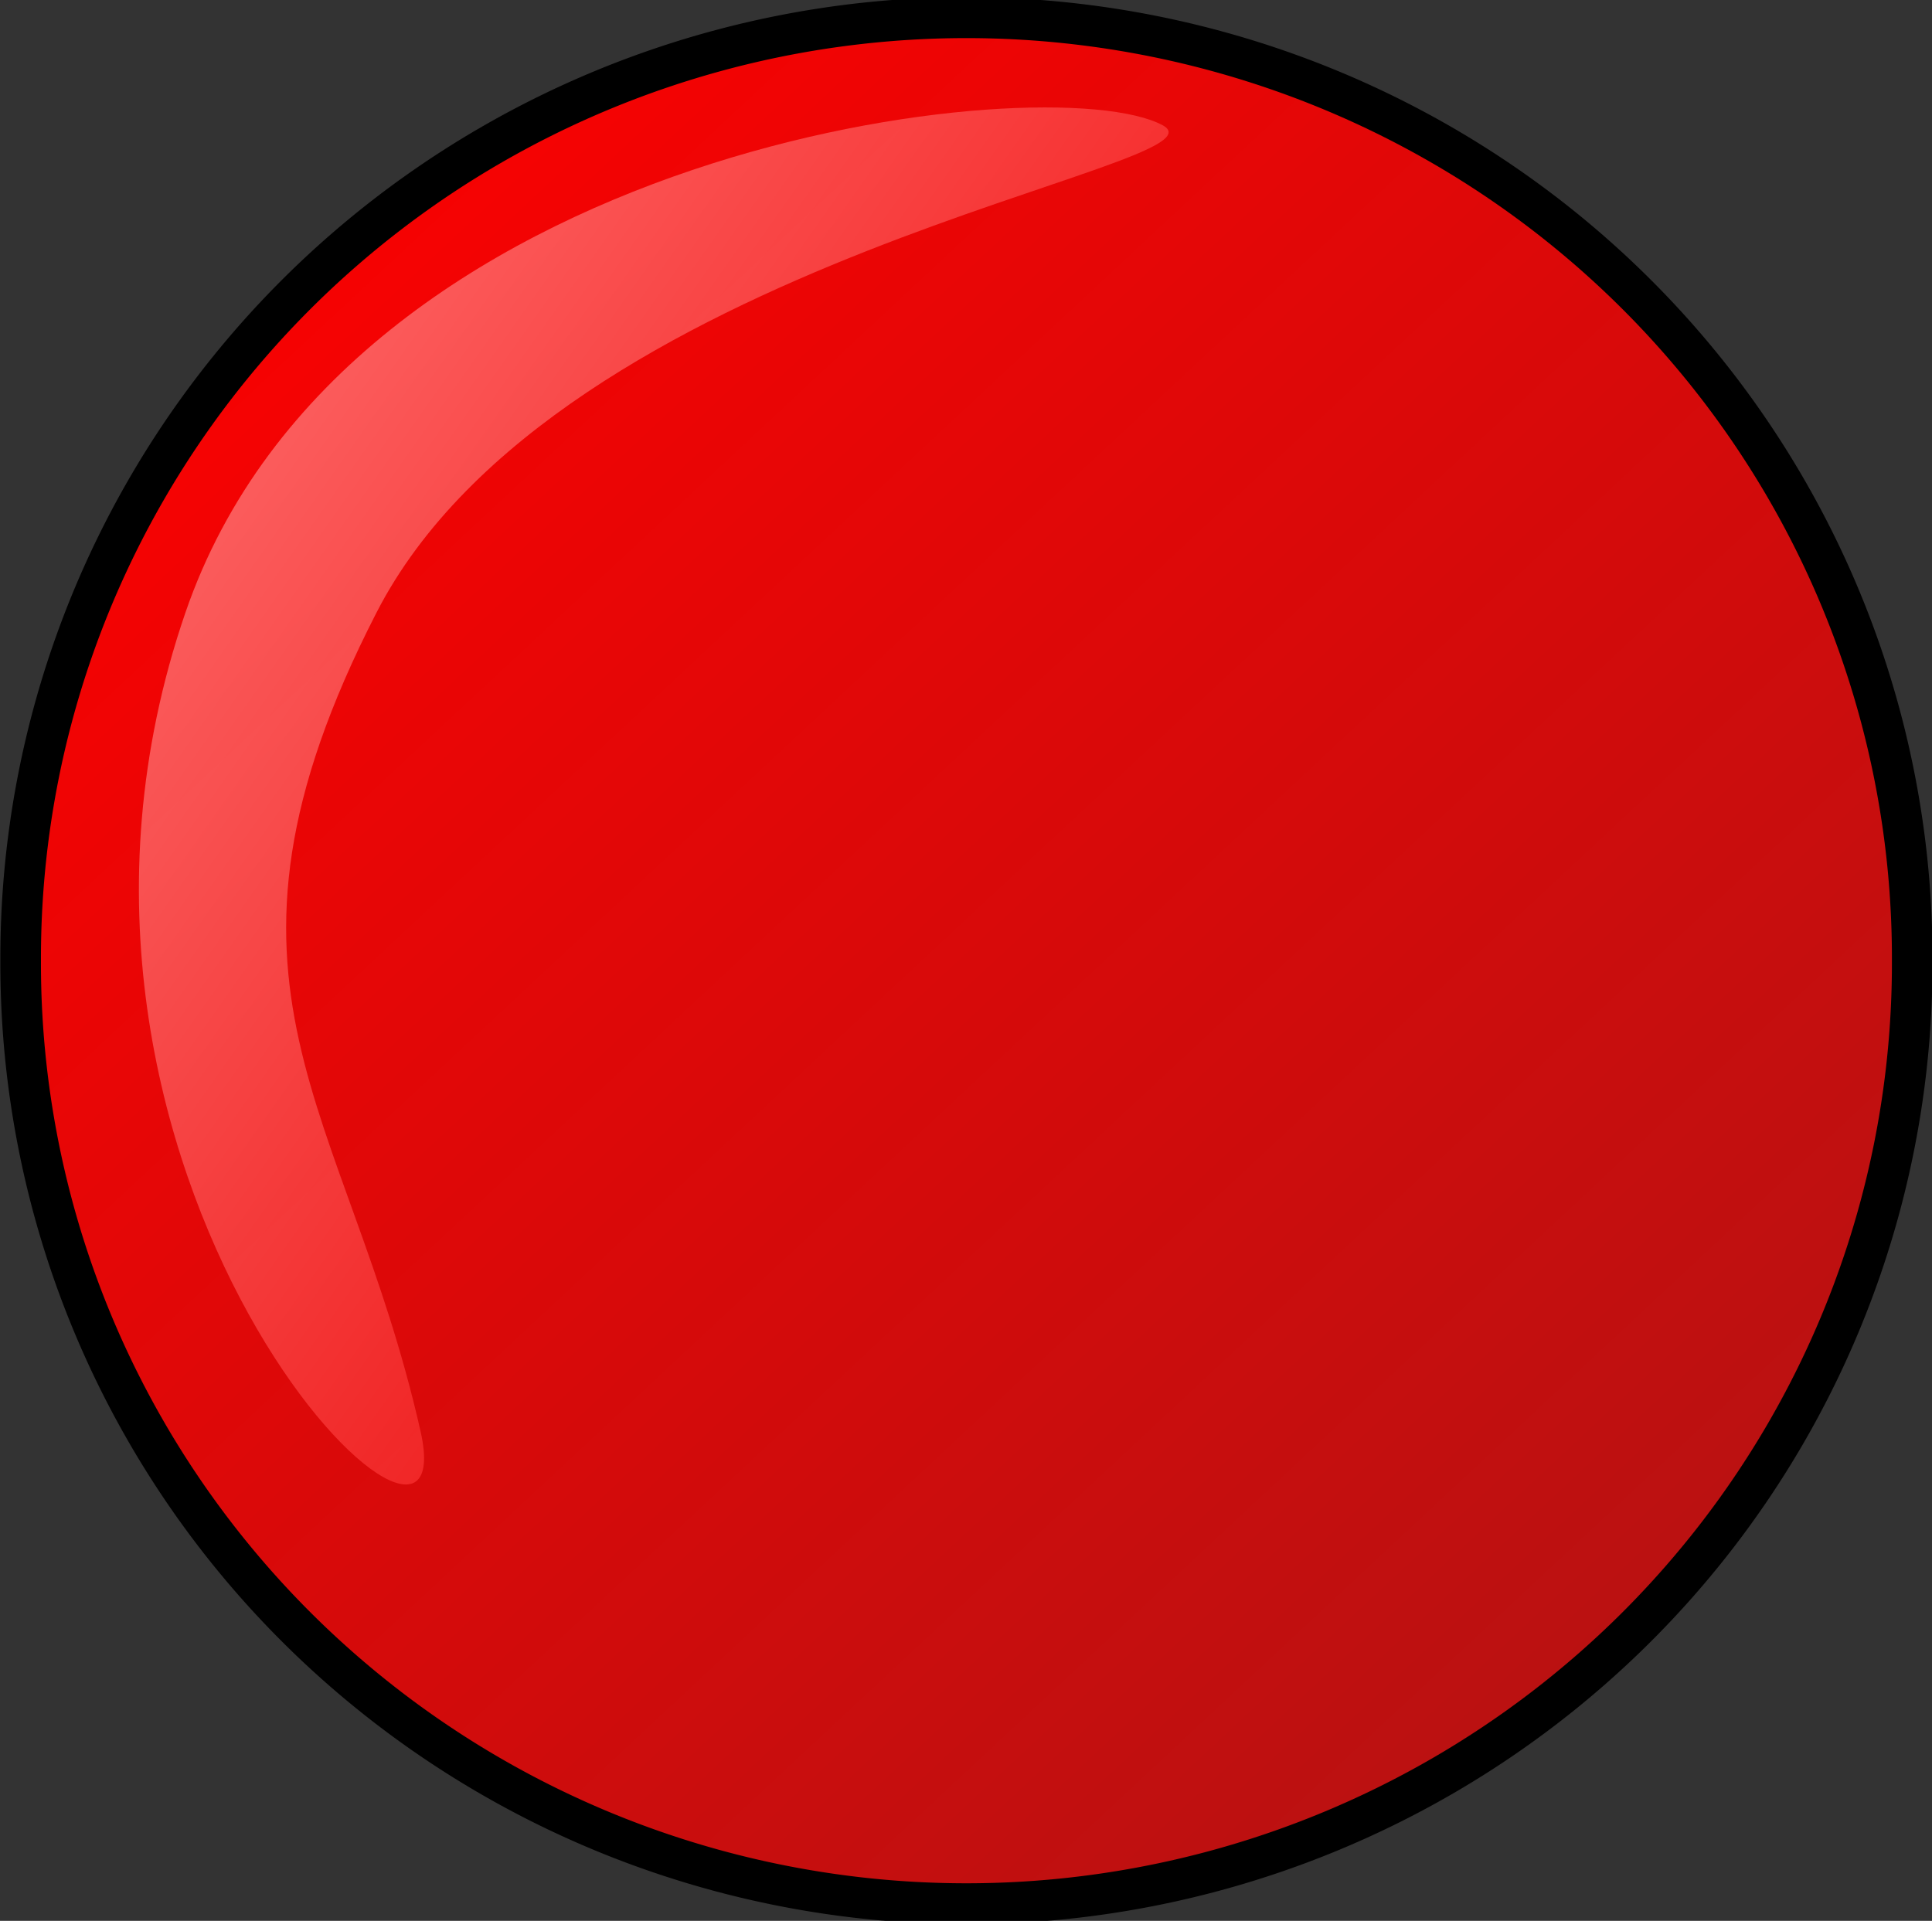
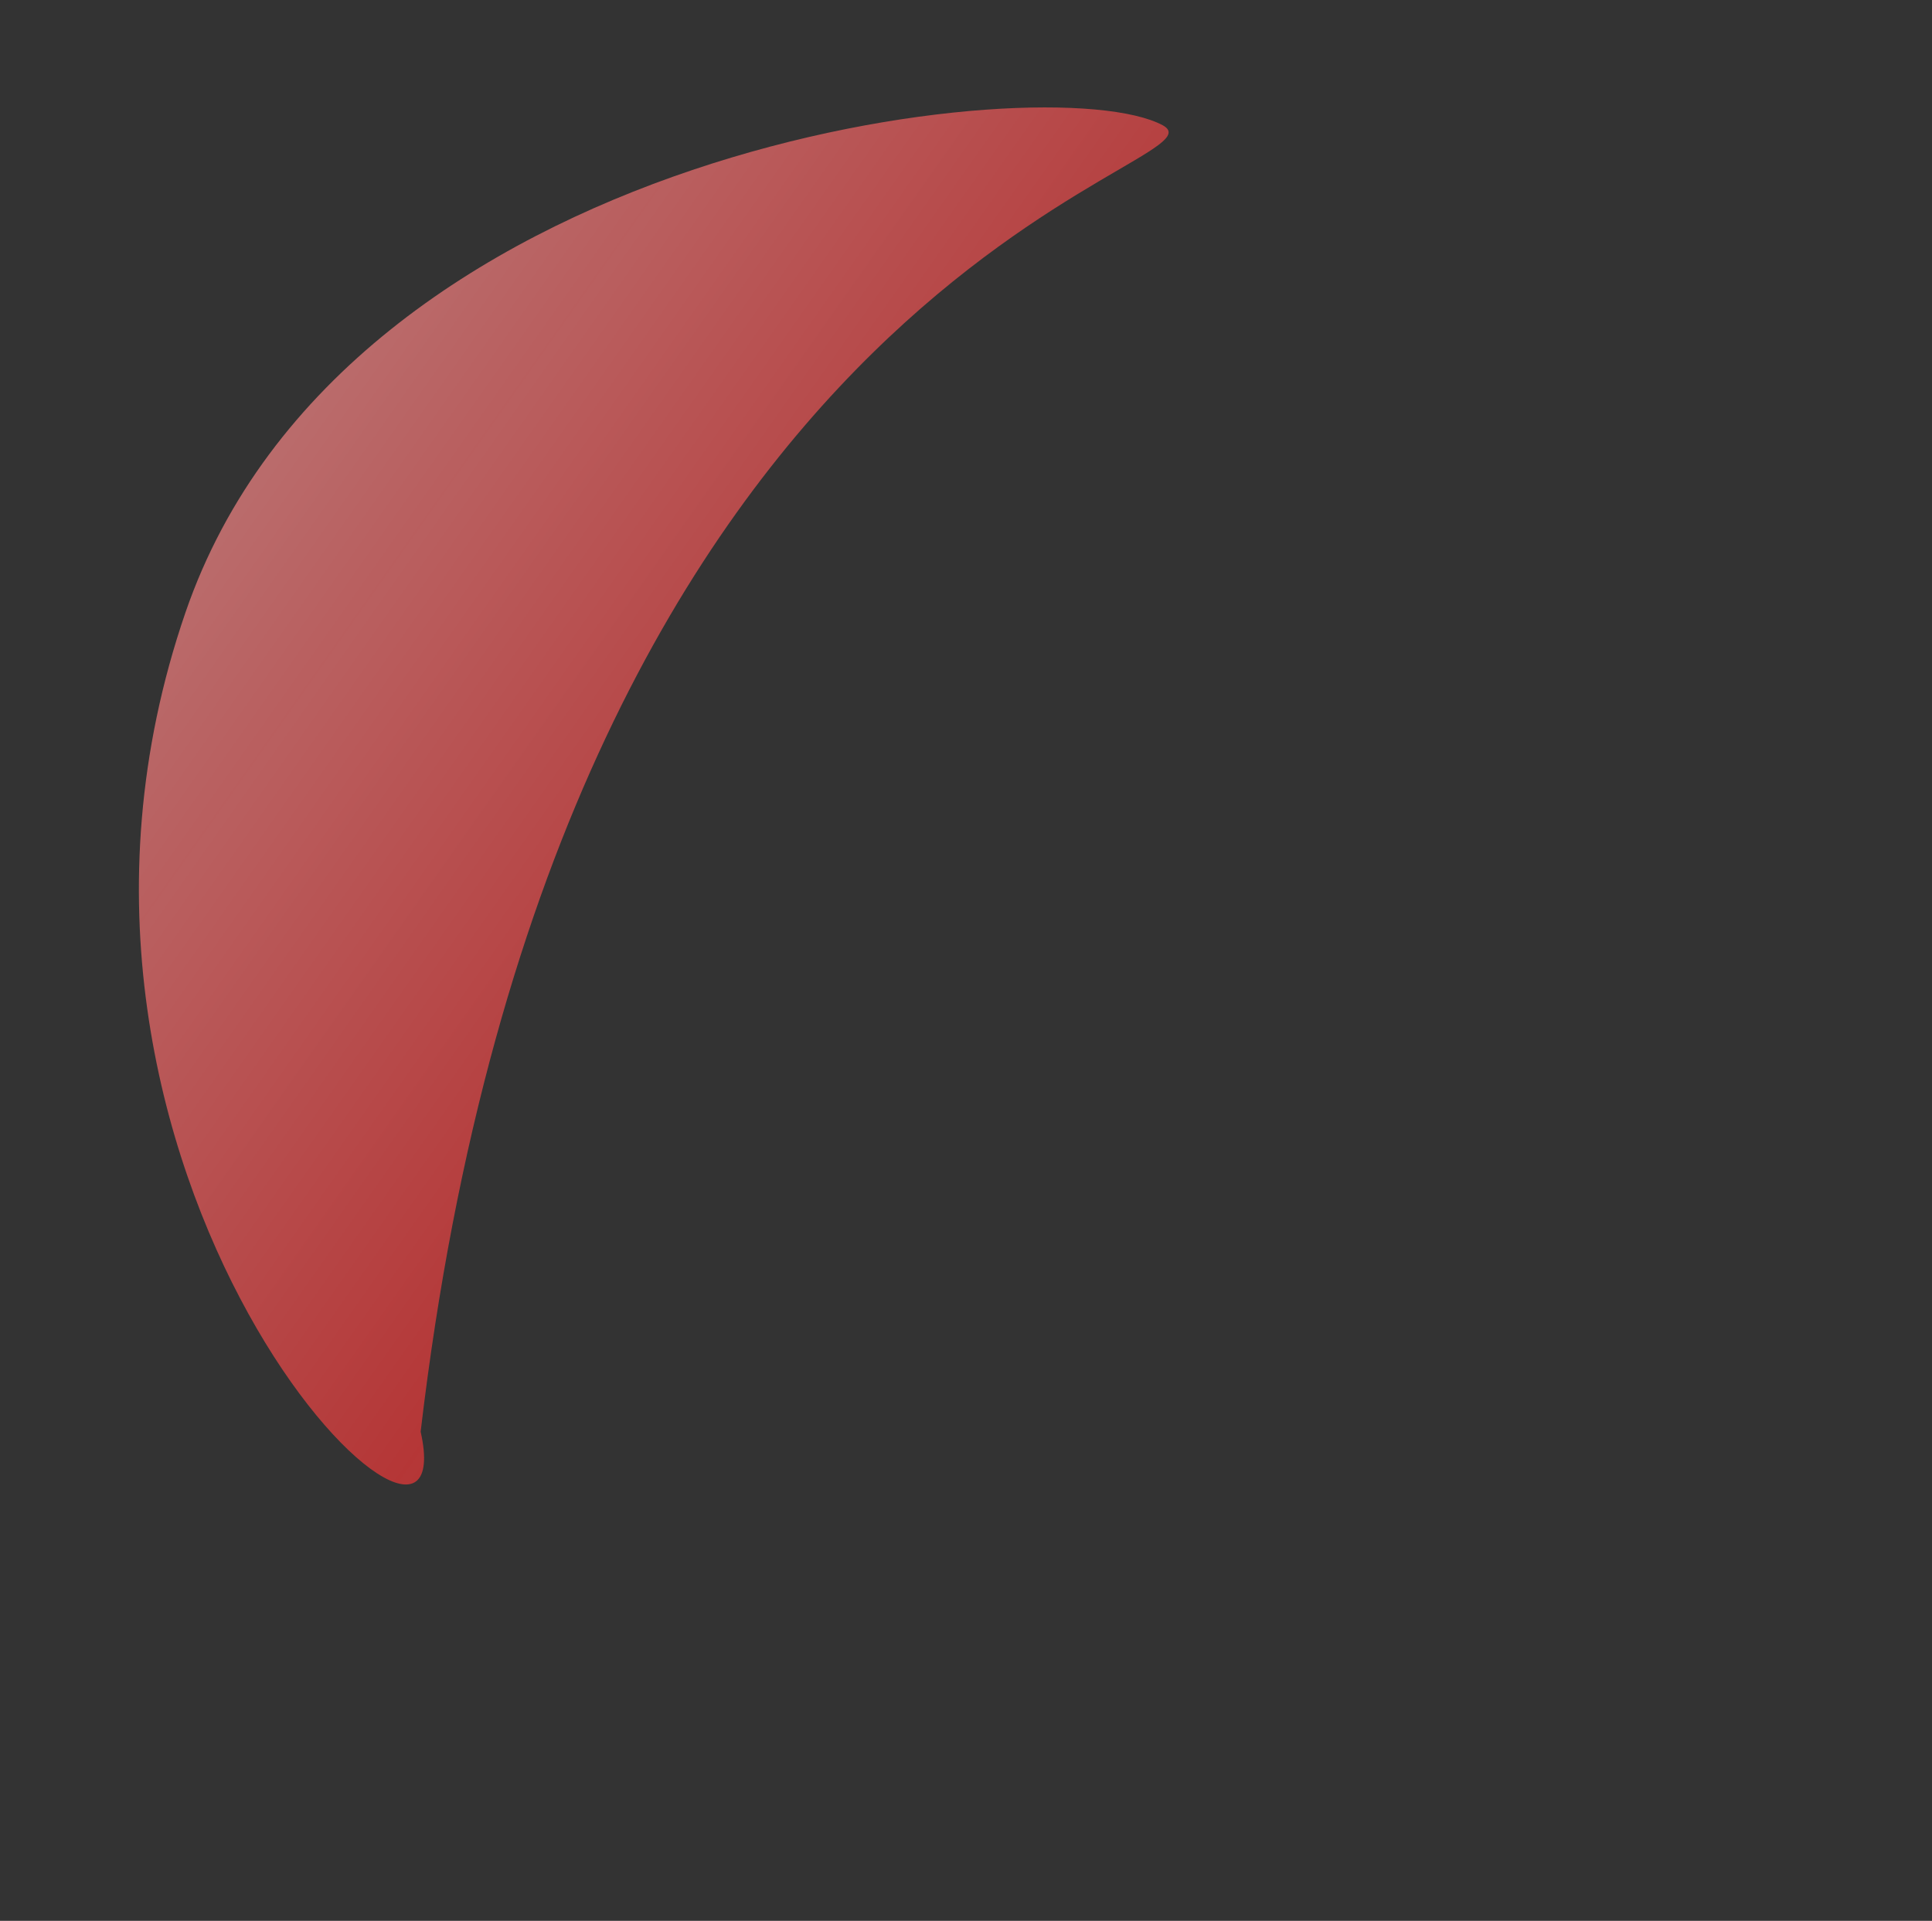
<svg xmlns="http://www.w3.org/2000/svg" xmlns:ns1="http://www.inkscape.org/namespaces/inkscape" xmlns:ns2="http://sodipodi.sourceforge.net/DTD/sodipodi-0.dtd" xmlns:xlink="http://www.w3.org/1999/xlink" height="553.704" id="svg8500" ns1:version="0.46" ns2:docbase="F:\dav\Ygdrasil\daedalus" ns2:docname="redroundbutton_01.svg" ns2:version="0.32" width="556.862" ns1:output_extension="org.inkscape.output.svg.inkscape" version="1.0">
  <rect width="100%" height="100%" fill="#333333" stroke="none" />
  <defs id="defs3">
    <ns1:perspective ns2:type="inkscape:persp3d" ns1:vp_x="0 : 526.18109 : 1" ns1:vp_y="0 : 1000 : 0" ns1:vp_z="744.09448 : 526.18109 : 1" ns1:persp3d-origin="372.04724 : 350.78739 : 1" id="perspective20" />
    <linearGradient id="linearGradient2263">
      <stop id="stop2264" offset="0" style="stop-color:#ff0000;stop-opacity:0.619;" />
      <stop id="stop2265" offset="1" style="stop-color:#ffffff;stop-opacity:0.701;" />
    </linearGradient>
    <linearGradient gradientTransform="scale(0.869,1.151)" gradientUnits="userSpaceOnUse" id="linearGradient2266" ns1:collect="always" x1="352.58" x2="168.36" xlink:href="#linearGradient2263" y1="259.966" y2="86.371" />
    <linearGradient id="linearGradient2891">
      <stop id="stop2892" offset="0" style="stop-color:#ff0000;stop-opacity:1;" />
      <stop id="stop2893" offset="1" style="stop-color:#ff0000;stop-opacity:0.361;" />
    </linearGradient>
    <linearGradient gradientTransform="scale(1.007,0.993)" gradientUnits="userSpaceOnUse" id="linearGradient2894" ns1:collect="always" x1="204.797" x2="511.613" xlink:href="#linearGradient2891" y1="161.316" y2="488.614" />
    <linearGradient gradientTransform="scale(1.007,0.993)" gradientUnits="userSpaceOnUse" id="linearGradient8525" ns1:collect="always" x1="204.797" x2="511.613" xlink:href="#linearGradient2891" y1="161.316" y2="488.614" />
  </defs>
  <ns2:namedview bordercolor="#666666" borderopacity="1.0" id="base" ns1:current-layer="layer1" ns1:cx="305.25953" ns1:cy="417.84947" ns1:pageopacity="0.0" ns1:pageshadow="2" ns1:window-height="530" ns1:window-width="640" ns1:window-x="66" ns1:window-y="66" ns1:zoom="0.43415836" pagecolor="#ffffff" showgrid="false" />
  <g id="layer1" ns1:groupmode="layer" ns1:label="Layer 1" transform="translate(-108.813,-186.727)">
    <g id="g8515" transform="matrix(2.6,0,0,2.623,-372.209,-207.434)">
-       <path d="M 405.135,255.834 A 104.847,103.32 0 1 1 195.442,255.834 A 104.847,103.32 0 1 1 405.135,255.834 z" id="path1006" ns2:cx="300.2886" ns2:cy="255.83391" ns2:rx="104.84653" ns2:ry="103.31964" ns2:type="arc" style="fill:url(#linearGradient8525);fill-opacity:1;fill-rule:evenodd;stroke:#000000;stroke-width:4.5;stroke-linecap:butt;stroke-linejoin:miter;stroke-miterlimit:4;stroke-opacity:1" transform="translate(-8.143,1.375153e-2)" />
-       <path d="M 313.898,164.035 C 301.399,157.362 223.456,165.978 205.563,217.597 C 184.083,279.559 236.987,331.13 231.64,307.609 C 223.504,271.821 205.445,258.732 226.745,217.597 C 246.98,178.518 322.372,168.56 313.898,164.035 z" id="path1628" ns2:nodetypes="cssss" style="fill:url(#linearGradient2266);fill-opacity:1;fill-rule:evenodd;stroke:#000000;stroke-width:0;stroke-linecap:butt;stroke-linejoin:miter;stroke-miterlimit:4;stroke-opacity:1" />
+       <path d="M 313.898,164.035 C 301.399,157.362 223.456,165.978 205.563,217.597 C 184.083,279.559 236.987,331.13 231.64,307.609 C 246.98,178.518 322.372,168.56 313.898,164.035 z" id="path1628" ns2:nodetypes="cssss" style="fill:url(#linearGradient2266);fill-opacity:1;fill-rule:evenodd;stroke:#000000;stroke-width:0;stroke-linecap:butt;stroke-linejoin:miter;stroke-miterlimit:4;stroke-opacity:1" />
    </g>
  </g>
</svg>